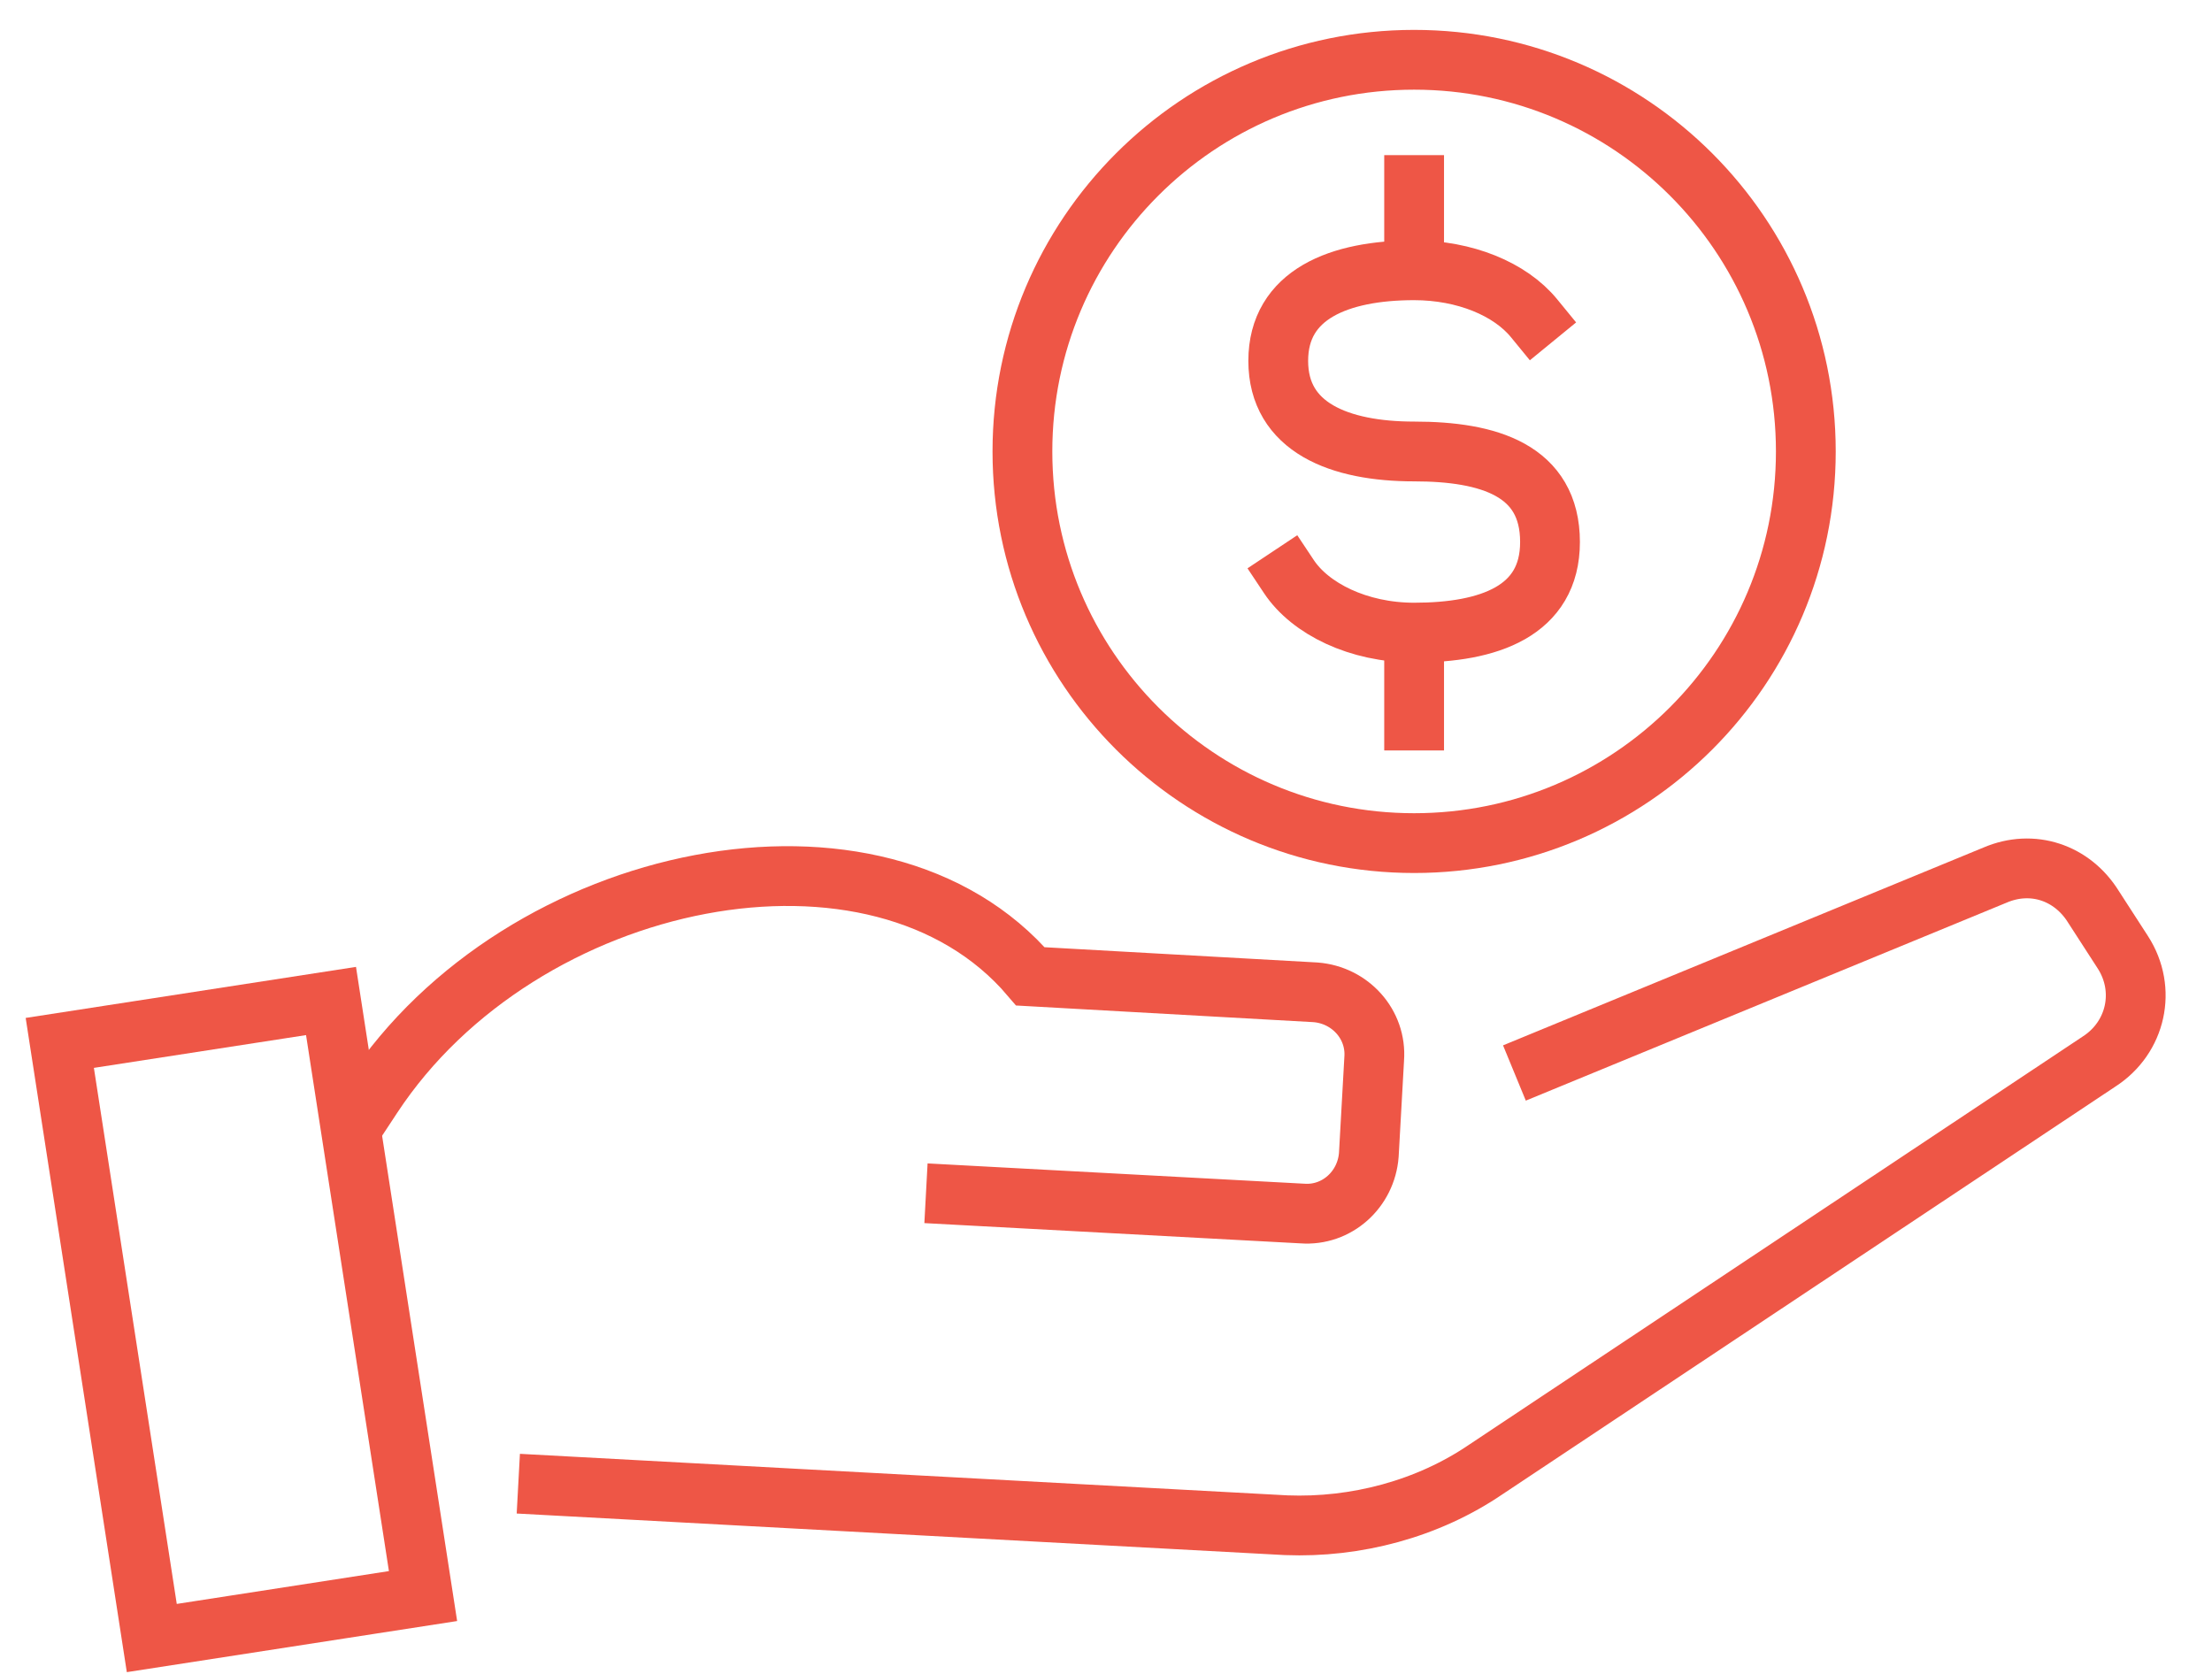
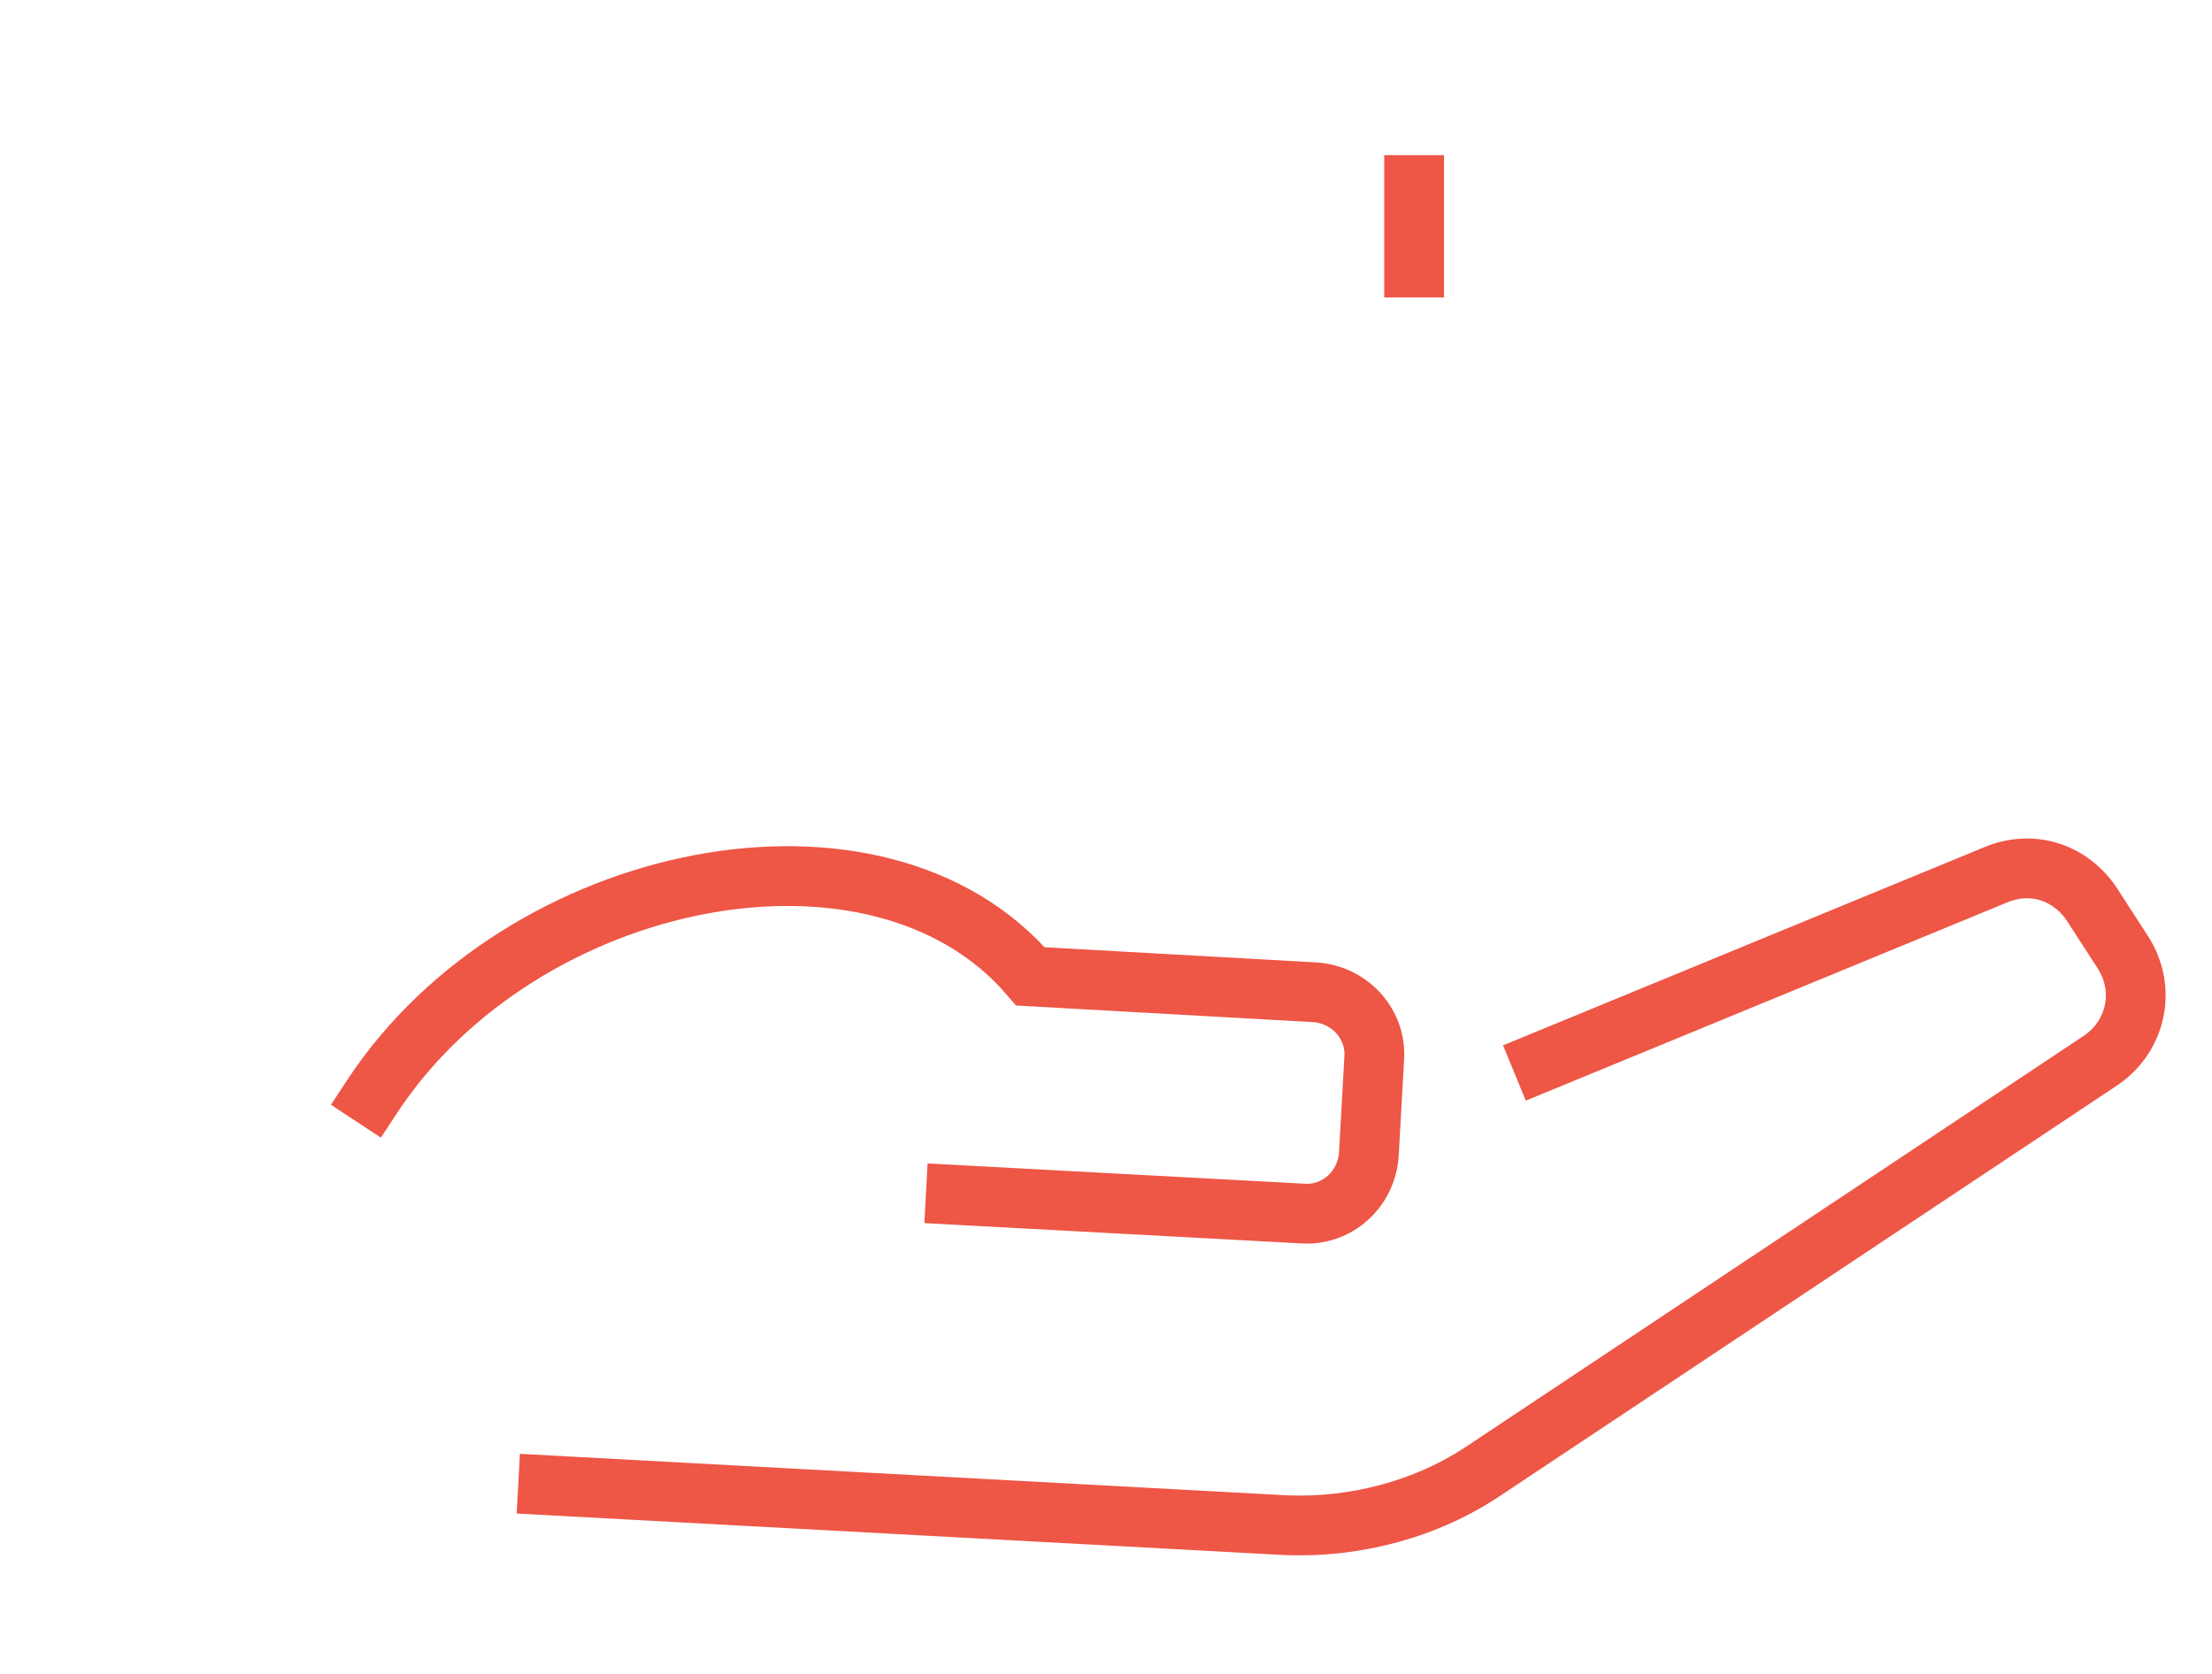
<svg xmlns="http://www.w3.org/2000/svg" width="37" height="28" viewBox="0 0 37 28" fill="none">
-   <path d="M21.56 9.646C21.916 10.181 22.718 10.582 23.654 10.582C24.902 10.582 25.927 10.226 25.927 9.067C25.927 7.864 24.902 7.552 23.654 7.552C22.406 7.552 21.381 7.151 21.381 6.036C21.381 4.922 22.406 4.521 23.654 4.521C24.501 4.521 25.259 4.833 25.66 5.323" stroke="#EE5646" stroke-miterlimit="10" stroke-linecap="square" />
  <path d="M23.654 4.476V3.095" stroke="#EE5646" stroke-miterlimit="10" stroke-linecap="square" />
-   <path d="M23.654 12.053V10.672" stroke="#EE5646" stroke-miterlimit="10" stroke-linecap="square" />
-   <path d="M23.654 14.103C27.273 14.103 30.206 11.17 30.206 7.552C30.206 3.933 27.273 1 23.654 1C20.036 1 17.102 3.933 17.102 7.552C17.102 11.17 20.036 14.103 23.654 14.103Z" stroke="#EE5646" stroke-miterlimit="10" stroke-linecap="square" />
  <path d="M25.794 17.758L33.371 14.638C33.995 14.371 34.663 14.594 35.02 15.173L35.51 15.931C35.911 16.555 35.733 17.357 35.109 17.758L24.858 24.577C23.877 25.246 22.674 25.558 21.515 25.513L9.169 24.845" stroke="#EE5646" stroke-miterlimit="10" stroke-linecap="square" />
  <path d="M6.228 18.337C8.723 14.549 14.696 13.346 17.236 16.332L22.005 16.599C22.584 16.644 23.03 17.134 22.986 17.713L22.896 19.318C22.852 19.897 22.362 20.343 21.782 20.299L15.988 19.987" stroke="#EE5646" stroke-miterlimit="10" stroke-linecap="square" />
-   <path d="M7.076 26.698L5.537 16.744L1 17.445L2.539 27.4L7.076 26.698Z" stroke="#EE5646" stroke-miterlimit="10" stroke-linecap="square" />
</svg>